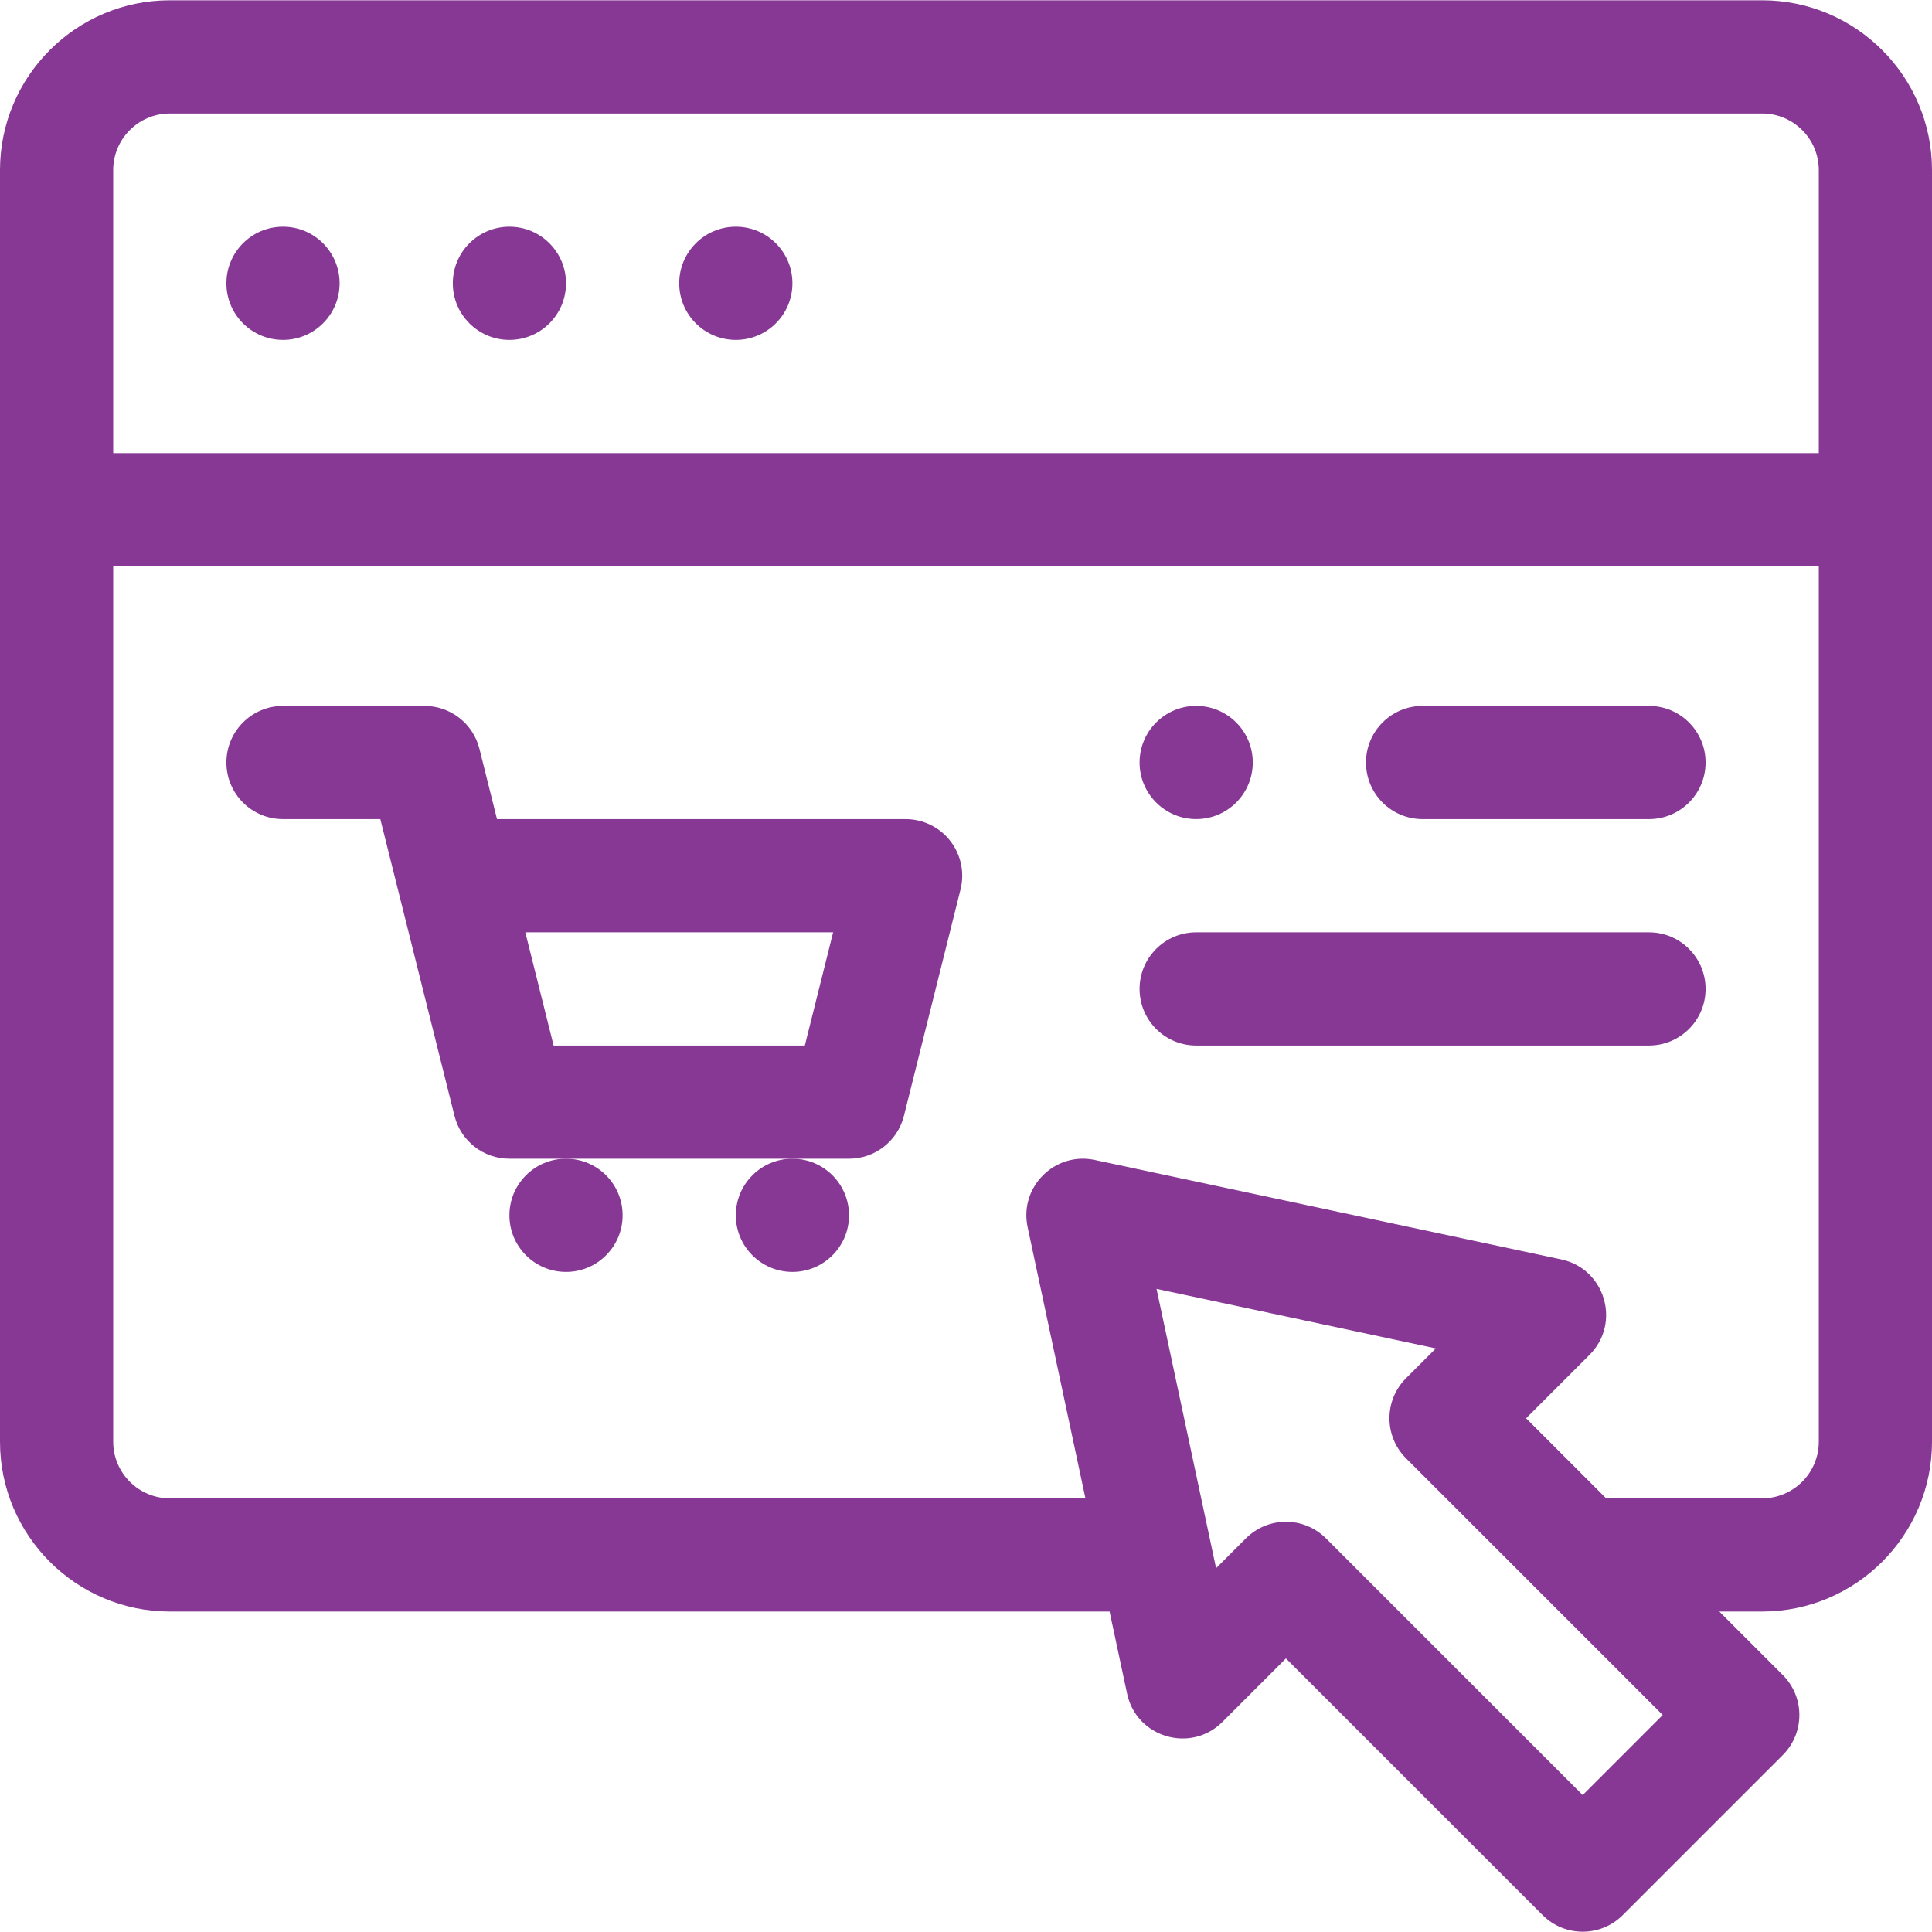
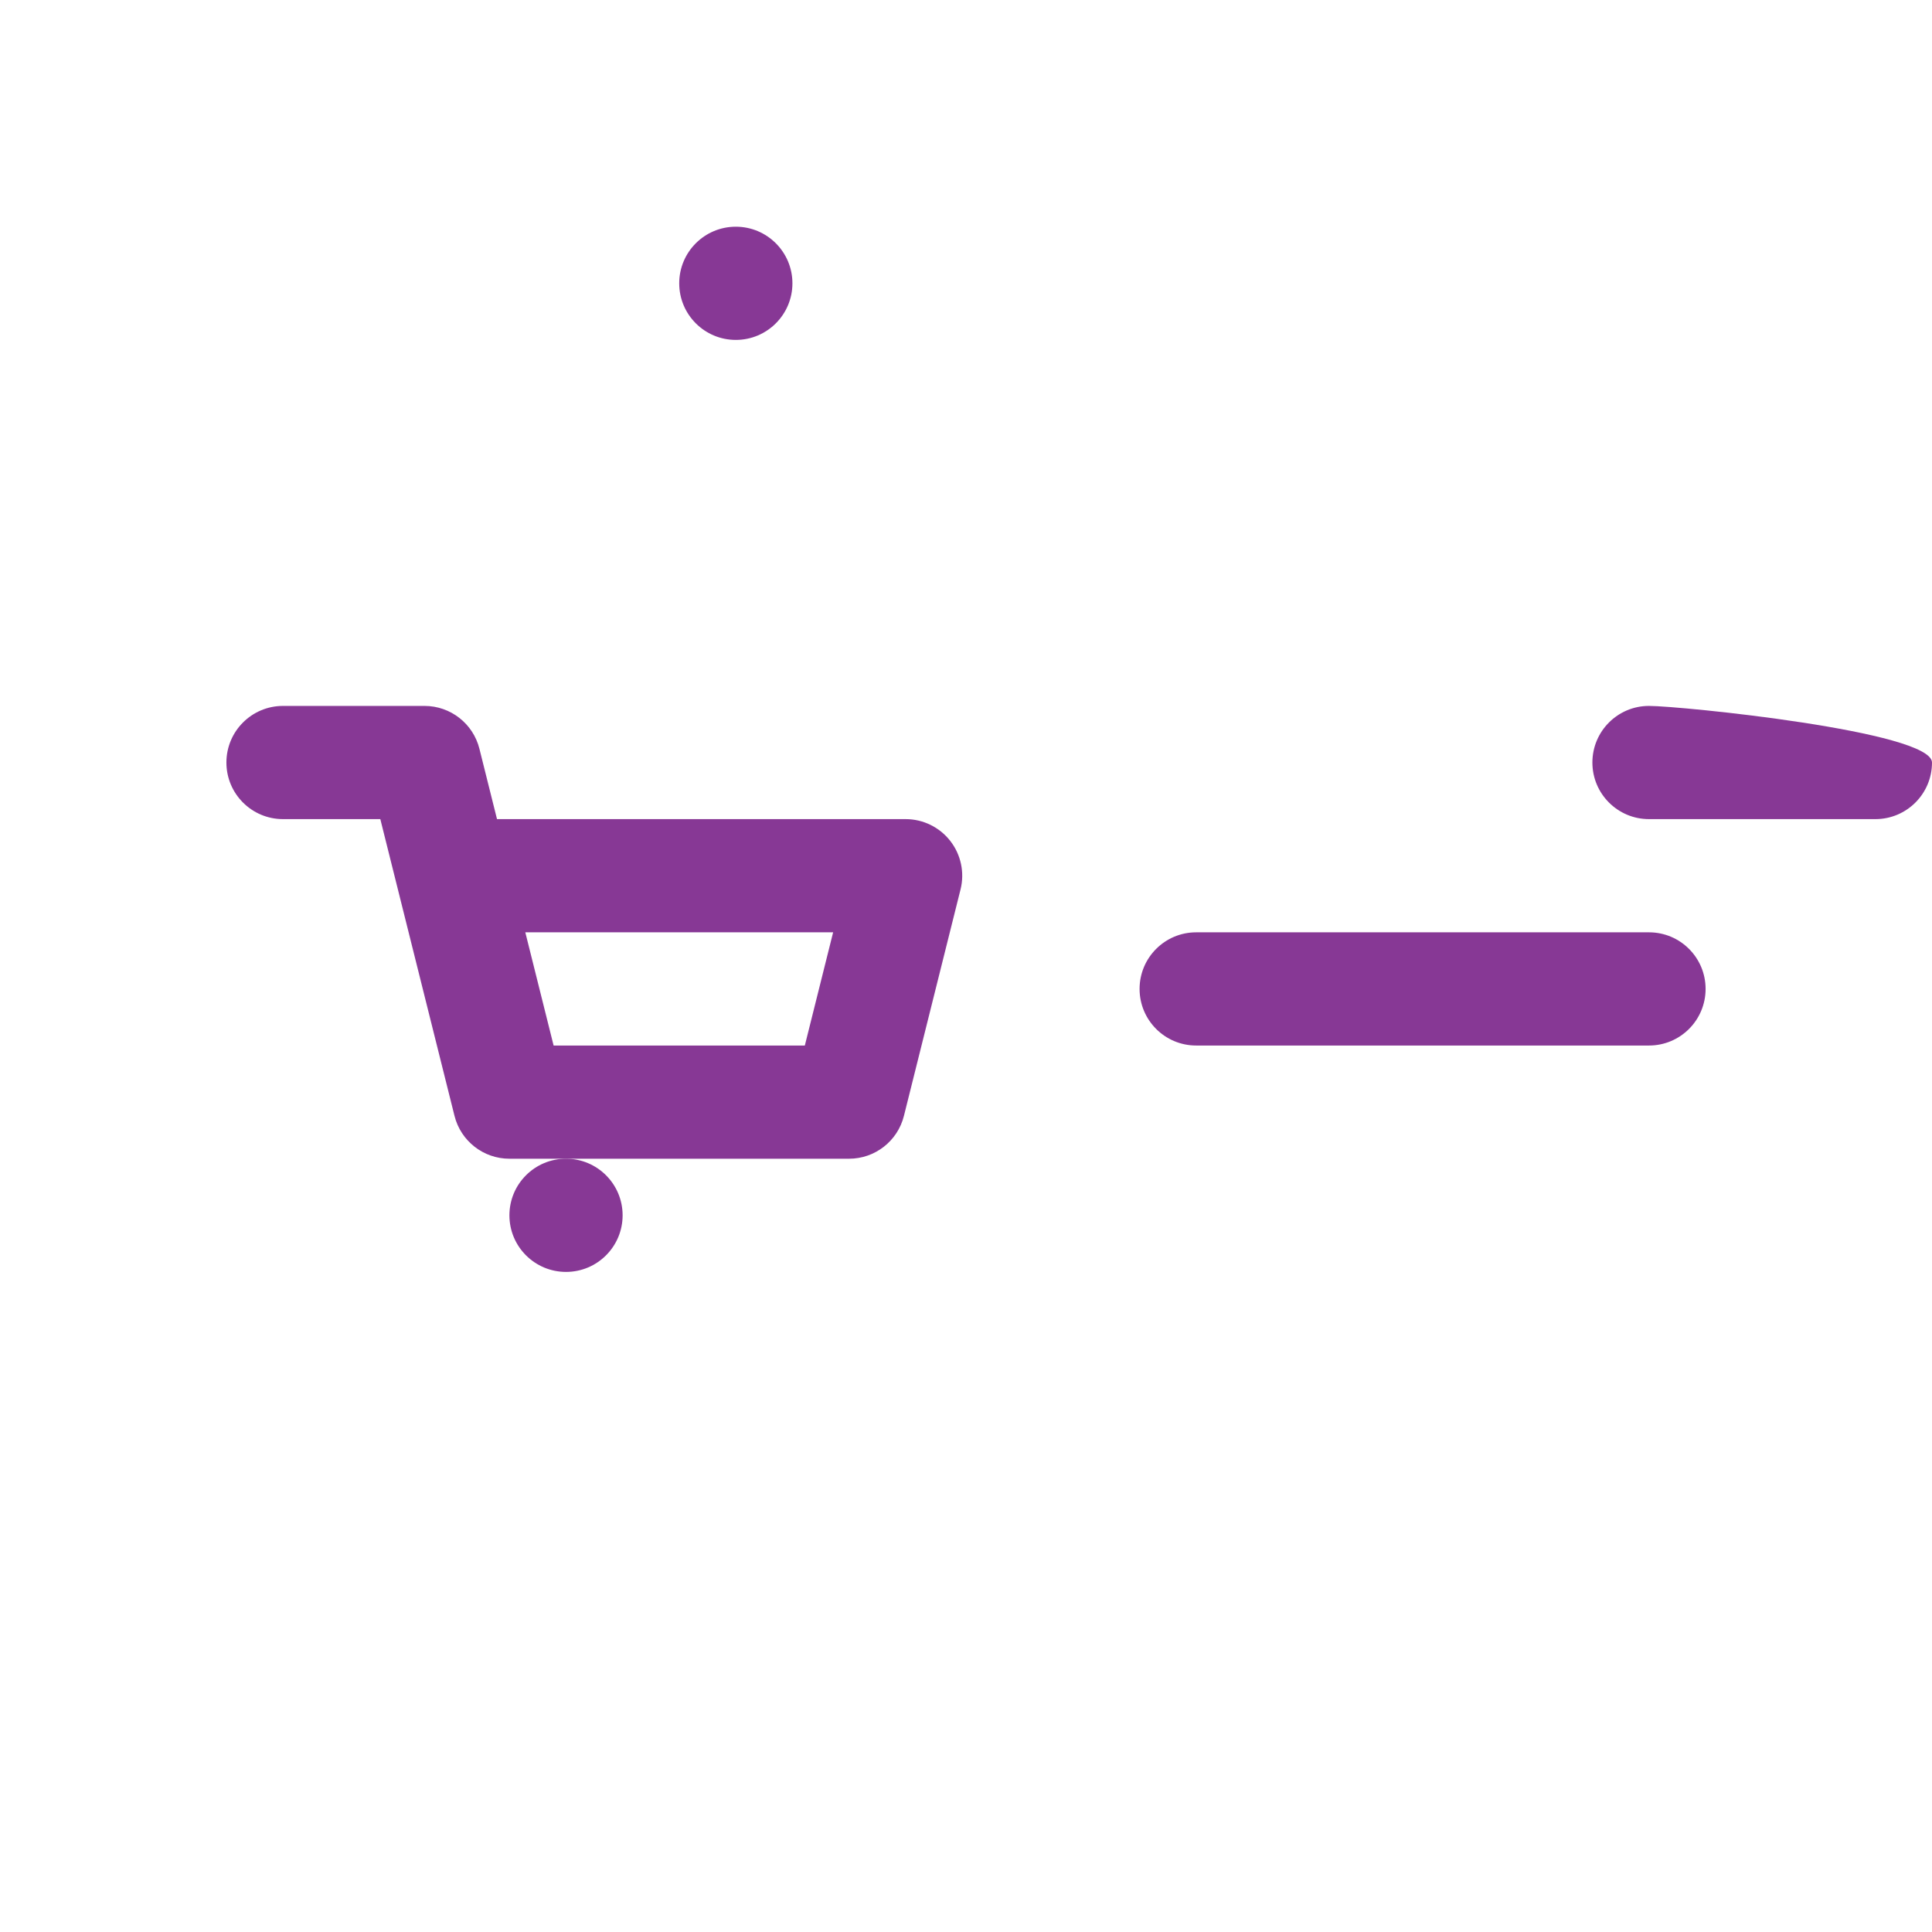
<svg xmlns="http://www.w3.org/2000/svg" version="1.1" id="Capa_1" x="0px" y="0px" viewBox="0 0 512 512" style="enable-background:new 0 0 512 512;" xml:space="preserve" width="300" height="300">
  <g width="100%" height="100%" transform="matrix(1,0,0,1,0,0)">
    <g>
      <g>
-         <circle cx="75" cy="75.08" r="15" fill="#873895" fill-opacity="1" data-original-color="#000000ff" stroke="none" stroke-opacity="1" />
-       </g>
+         </g>
    </g>
    <g>
      <g>
-         <circle cx="135" cy="75.08" r="15" fill="#873895" fill-opacity="1" data-original-color="#000000ff" stroke="none" stroke-opacity="1" />
-       </g>
+         </g>
    </g>
    <g>
      <g>
        <circle cx="195" cy="75.08" r="15" fill="#873895" fill-opacity="1" data-original-color="#000000ff" stroke="none" stroke-opacity="1" />
      </g>
    </g>
    <g>
      <g>
-         <circle cx="317" cy="202.07" r="15" fill="#873895" fill-opacity="1" data-original-color="#000000ff" stroke="none" stroke-opacity="1" />
-       </g>
+         </g>
    </g>
    <g>
      <g>
-         <path d="M467,0.075H45c-24.813,0-45,20.187-45,45v337c0,24.813,20.187,45,45,45h249.05l4.641,21.767&#10;&#09;&#09;&#09;c2.476,11.614,16.879,15.877,25.276,7.479l16.82-16.82l68.033,68.033c5.853,5.854,15.357,5.857,21.213,0l42.426-42.426&#10;&#09;&#09;&#09;c5.858-5.858,5.858-15.355,0-21.213l-16.82-16.82H467c24.813,0,45-20.187,45-45v-337C512,20.262,491.813,0.075,467,0.075z&#10;&#09;&#09;&#09; M419.427,475.714l-68.033-68.033c-5.857-5.857-15.355-5.858-21.213,0l-7.906,7.906c-1.736-8.14-13.713-64.32-15.781-74.02&#10;&#09;&#09;&#09;l74.02,15.781l-7.906,7.906c-5.853,5.852-5.858,15.356,0,21.213l68.033,68.033L419.427,475.714z M482,382.075&#10;&#09;&#09;&#09;c0,8.271-6.729,15-15,15h-41.361l-21.213-21.213l16.82-16.82c8.398-8.398,4.137-22.801-7.479-25.277l-123.64-26.36&#10;&#09;&#09;&#09;c-10.609-2.26-20.063,7.174-17.798,17.798l15.324,71.872H45c-8.271,0-15-6.729-15-15v-232h452V382.075z M482,120.075H30v-75&#10;&#09;&#09;&#09;c0-8.271,6.729-15,15-15h422c8.271,0,15,6.729,15,15V120.075z" fill="#873895" fill-opacity="1" data-original-color="#000000ff" stroke="none" stroke-opacity="1" />
-       </g>
+         </g>
    </g>
    <g>
      <g>
-         <path d="M437,187.075h-60c-8.284,0-15,6.716-15,15s6.716,15,15,15h60c8.284,0,15-6.716,15-15S445.284,187.075,437,187.075z" fill="#873895" fill-opacity="1" data-original-color="#000000ff" stroke="none" stroke-opacity="1" />
+         <path d="M437,187.075c-8.284,0-15,6.716-15,15s6.716,15,15,15h60c8.284,0,15-6.716,15-15S445.284,187.075,437,187.075z" fill="#873895" fill-opacity="1" data-original-color="#000000ff" stroke="none" stroke-opacity="1" />
      </g>
    </g>
    <g>
      <g>
        <path d="M437,247.075H317c-8.284,0-15,6.716-15,15s6.716,15,15,15h120c8.284,0,15-6.716,15-15S445.284,247.075,437,247.075z" fill="#873895" fill-opacity="1" data-original-color="#000000ff" stroke="none" stroke-opacity="1" />
      </g>
    </g>
    <g>
      <g>
        <path d="M251.823,222.844c-2.843-3.641-7.204-5.769-11.823-5.769H131.712l-4.659-18.638c-1.669-6.677-7.669-11.362-14.552-11.362&#10;&#09;&#09;&#09;H75c-8.284,0-15,6.716-15,15s6.716,15,15,15h25.789l4.659,18.638l15,60c1.669,6.677,7.669,11.362,14.552,11.362h15h60h15&#10;&#09;&#09;&#09;c6.883,0,12.883-4.685,14.552-11.362l15-60C255.672,231.232,254.665,226.485,251.823,222.844z M213.288,277.075h-66.576l-7.5-30&#10;&#09;&#09;&#09;h81.576L213.288,277.075z" fill="#873895" fill-opacity="1" data-original-color="#000000ff" stroke="none" stroke-opacity="1" />
      </g>
    </g>
    <g>
      <g>
        <circle cx="150" cy="322.07" r="15" fill="#873895" fill-opacity="1" data-original-color="#000000ff" stroke="none" stroke-opacity="1" />
      </g>
    </g>
    <g>
      <g>
-         <circle cx="210" cy="322.07" r="15" fill="#873895" fill-opacity="1" data-original-color="#000000ff" stroke="none" stroke-opacity="1" />
-       </g>
+         </g>
    </g>
    <g>
</g>
    <g>
</g>
    <g>
</g>
    <g>
</g>
    <g>
</g>
    <g>
</g>
    <g>
</g>
    <g>
</g>
    <g>
</g>
    <g>
</g>
    <g>
</g>
    <g>
</g>
    <g>
</g>
    <g>
</g>
    <g>
</g>
  </g>
</svg>